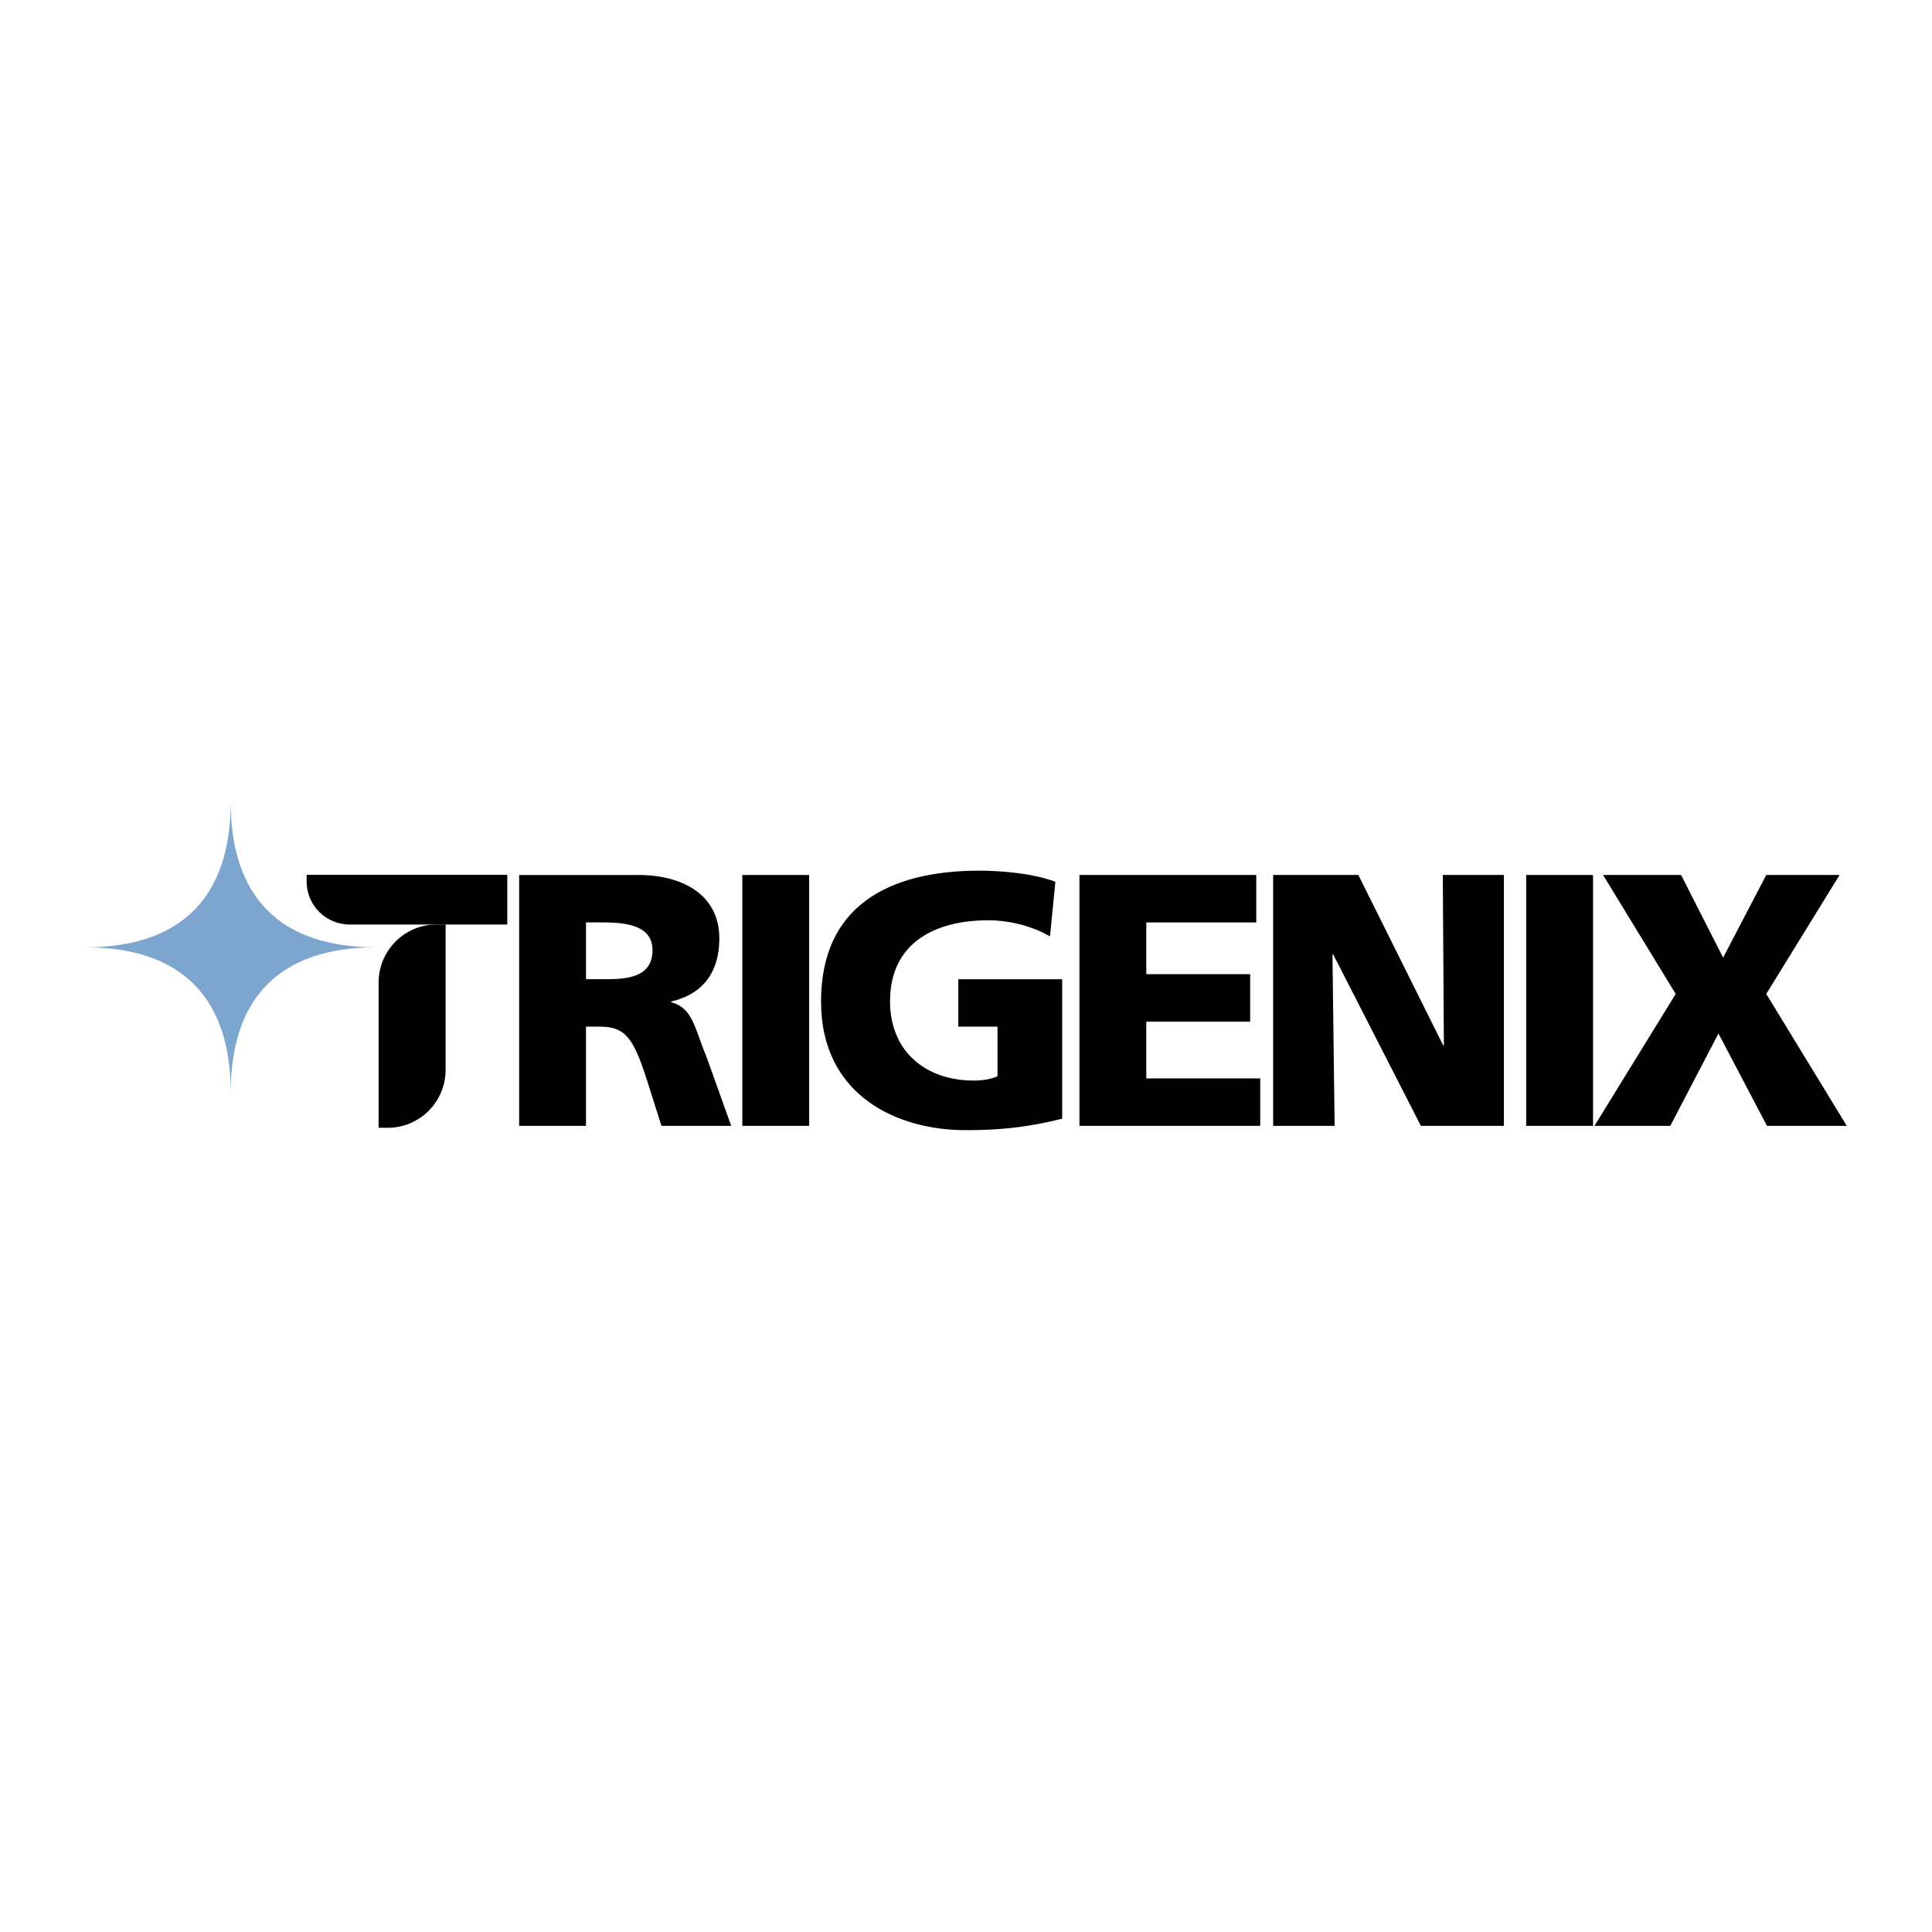
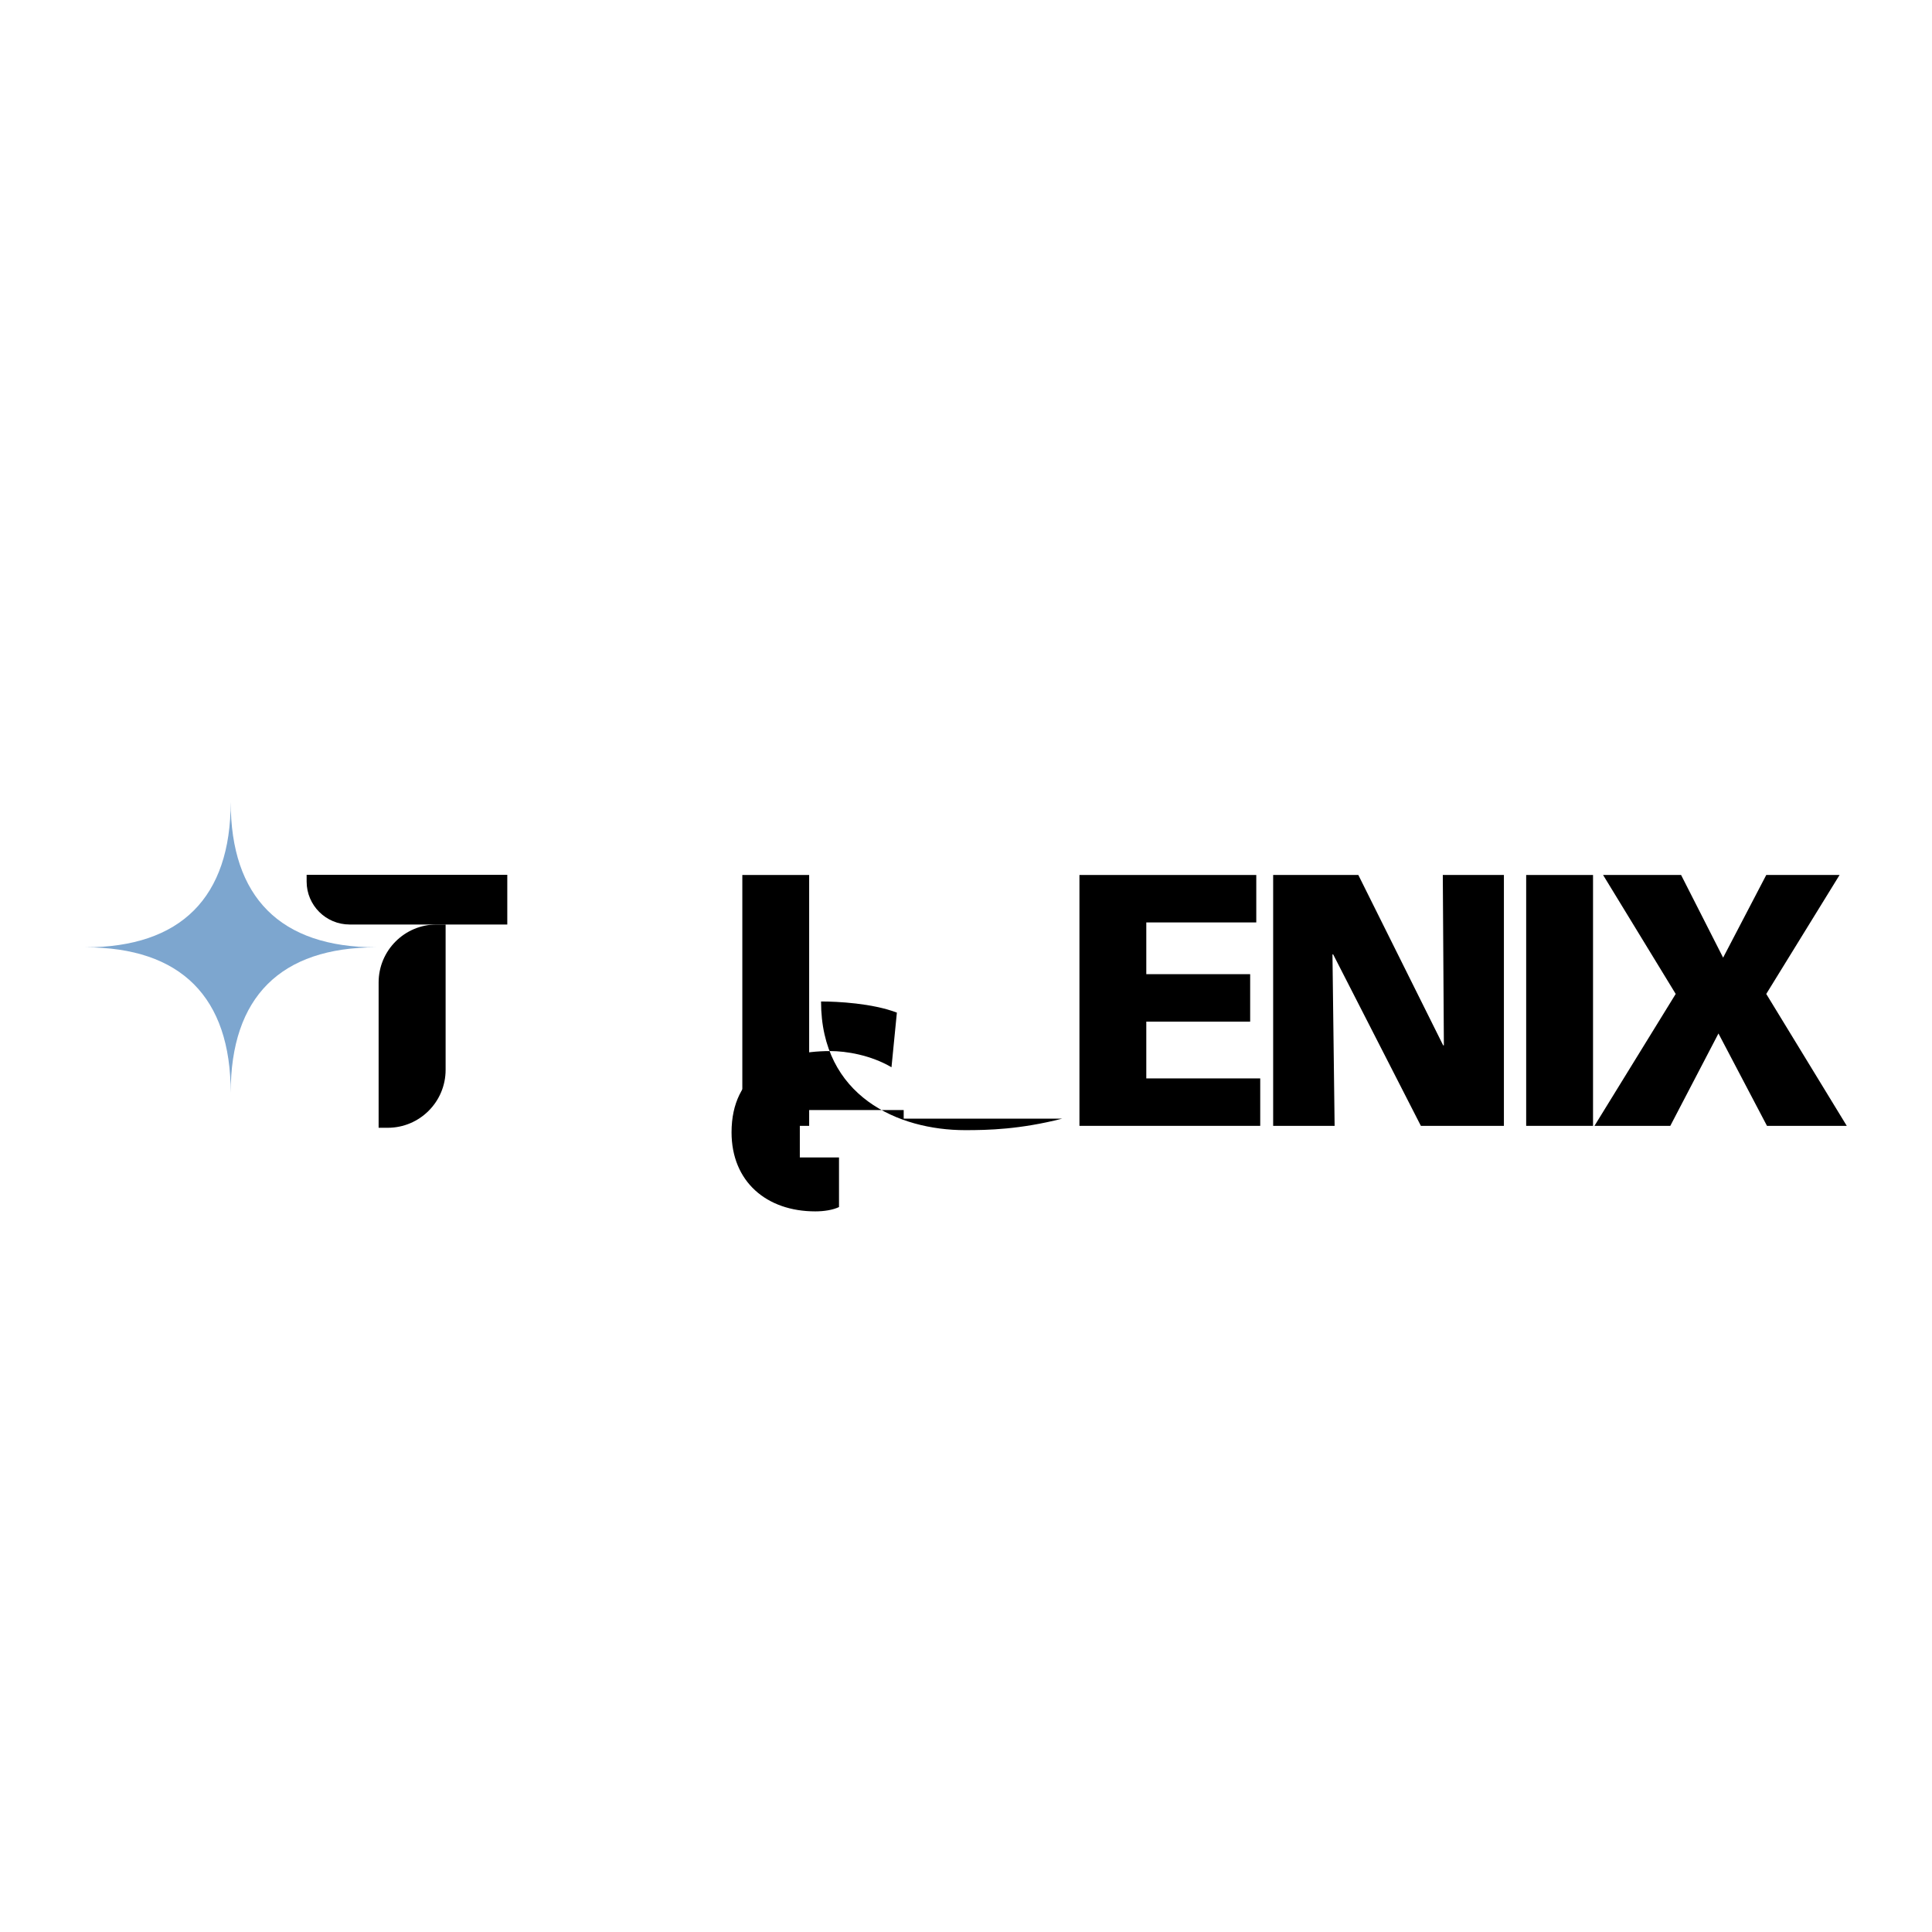
<svg xmlns="http://www.w3.org/2000/svg" version="1.0" id="Layer_1" x="0px" y="0px" width="192.756px" height="192.756px" viewBox="0 0 192.756 192.756" enable-background="new 0 0 192.756 192.756" xml:space="preserve">
  <g>
    <polygon fill-rule="evenodd" clip-rule="evenodd" fill="#FFFFFF" points="0,0 192.756,0 192.756,192.756 0,192.756 0,0  " />
-     <path fill-rule="evenodd" clip-rule="evenodd" d="M58.464,92.031h1.758c2.546,0,4.876,0.43,4.876,2.76   c0,2.832-2.724,2.905-4.876,2.905h-1.758V92.031L58.464,92.031z M51.796,112.326h6.668v-9.897h1.4c2.474,0,3.334,1.075,4.696,5.379   l1.434,4.519h6.958l-2.438-6.813c-1.256-3.048-1.399-4.948-3.55-5.522v-0.072c3.226-0.752,4.804-2.976,4.804-6.311   c0-4.302-3.622-6.31-8.068-6.31H51.796V112.326L51.796,112.326z" />
    <polygon fill-rule="evenodd" clip-rule="evenodd" points="74.062,87.297 80.73,87.297 80.73,112.326 74.062,112.326 74.062,87.297     " />
-     <path fill-rule="evenodd" clip-rule="evenodd" d="M105.976,111.608c-4.231,1.076-7.386,1.147-9.682,1.147   c-6.668,0-14.378-3.371-14.378-12.838c0-9.431,6.633-13.051,15.813-13.051c1.649,0,5.127,0.18,7.566,1.111l-0.538,5.451   c-2.079-1.219-4.519-1.614-6.097-1.614c-5.414,0-9.86,2.26-9.86,8.104c0,4.913,3.478,7.89,8.354,7.89   c0.897,0,1.757-0.144,2.367-0.43v-4.949h-3.909v-4.732h10.363V111.608L105.976,111.608z" />
+     <path fill-rule="evenodd" clip-rule="evenodd" d="M105.976,111.608c-4.231,1.076-7.386,1.147-9.682,1.147   c-6.668,0-14.378-3.371-14.378-12.838c1.649,0,5.127,0.18,7.566,1.111l-0.538,5.451   c-2.079-1.219-4.519-1.614-6.097-1.614c-5.414,0-9.86,2.26-9.86,8.104c0,4.913,3.478,7.89,8.354,7.89   c0.897,0,1.757-0.144,2.367-0.43v-4.949h-3.909v-4.732h10.363V111.608L105.976,111.608z" />
    <polygon fill-rule="evenodd" clip-rule="evenodd" points="107.696,87.297 125.339,87.297 125.339,92.031 114.366,92.031    114.366,97.193 124.729,97.193 124.729,101.927 114.366,101.927 114.366,107.593 125.733,107.593 125.733,112.326 107.696,112.326    107.696,87.297  " />
    <polygon fill-rule="evenodd" clip-rule="evenodd" points="127.023,87.297 135.521,87.297 143.984,104.293 144.056,104.293    143.948,87.297 150.045,87.297 150.045,112.326 141.761,112.326 133.012,95.222 132.94,95.222 133.155,112.326 127.023,112.326    127.023,87.297  " />
    <polygon fill-rule="evenodd" clip-rule="evenodd" points="152.267,87.297 158.937,87.297 158.937,112.326 152.267,112.326    152.267,87.297  " />
    <polygon fill-rule="evenodd" clip-rule="evenodd" points="167.185,99.166 159.94,87.297 167.723,87.297 171.916,95.544    176.22,87.297 183.534,87.297 176.22,99.166 184.252,112.326 176.292,112.326 171.451,103.11 166.646,112.326 159.08,112.326    167.185,99.166  " />
    <path fill-rule="evenodd" clip-rule="evenodd" fill="#7DA6CF" d="M37.53,94.515c-9.545,0-14.513,4.966-14.513,14.512   c0-9.546-4.968-14.512-14.513-14.512c9.544,0,14.513-4.969,14.513-14.515C23.017,89.546,27.984,94.515,37.53,94.515L37.53,94.515z" />
    <path fill-rule="evenodd" clip-rule="evenodd" d="M37.772,92.238h-2.891c-2.365,0-4.288-1.917-4.288-4.282V87.28h20.019v4.958   h-6.157H37.772L37.772,92.238z" />
    <path fill-rule="evenodd" clip-rule="evenodd" d="M37.775,112.519V98.021c0-3.188,2.586-5.782,5.776-5.782h0.908v14.499   c0,3.189-2.585,5.781-5.775,5.781H37.775L37.775,112.519z" />
  </g>
</svg>